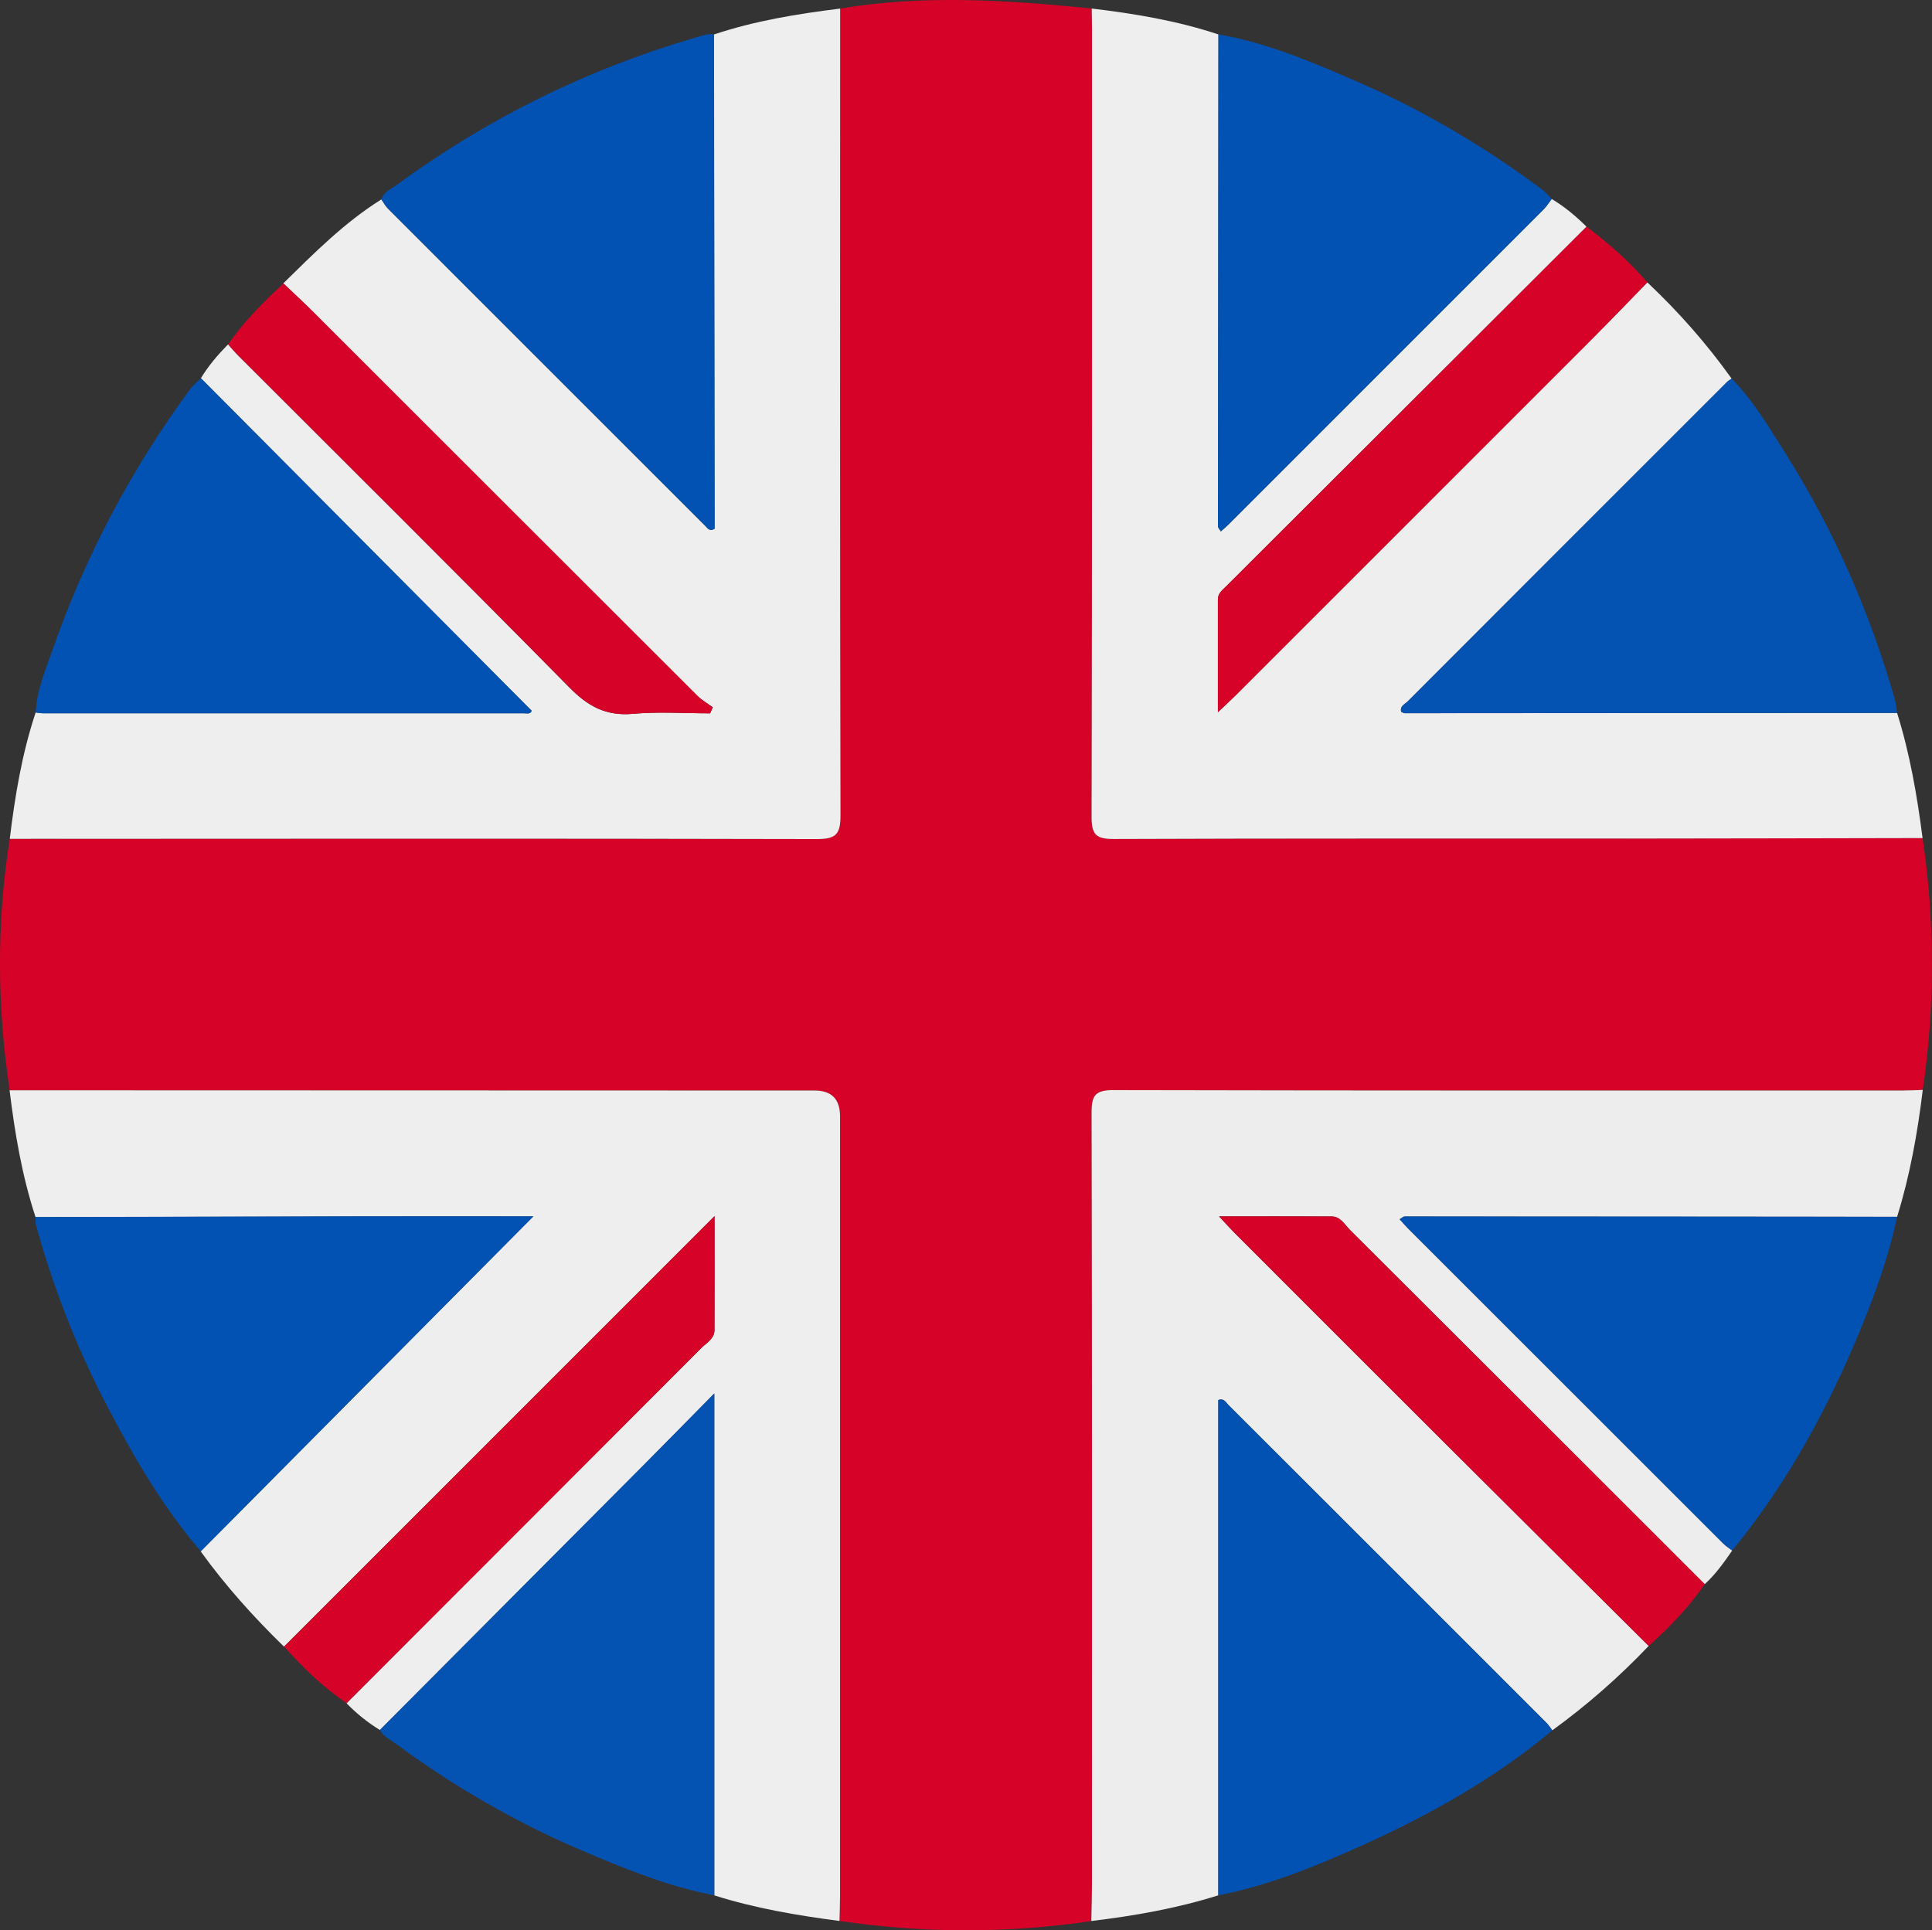
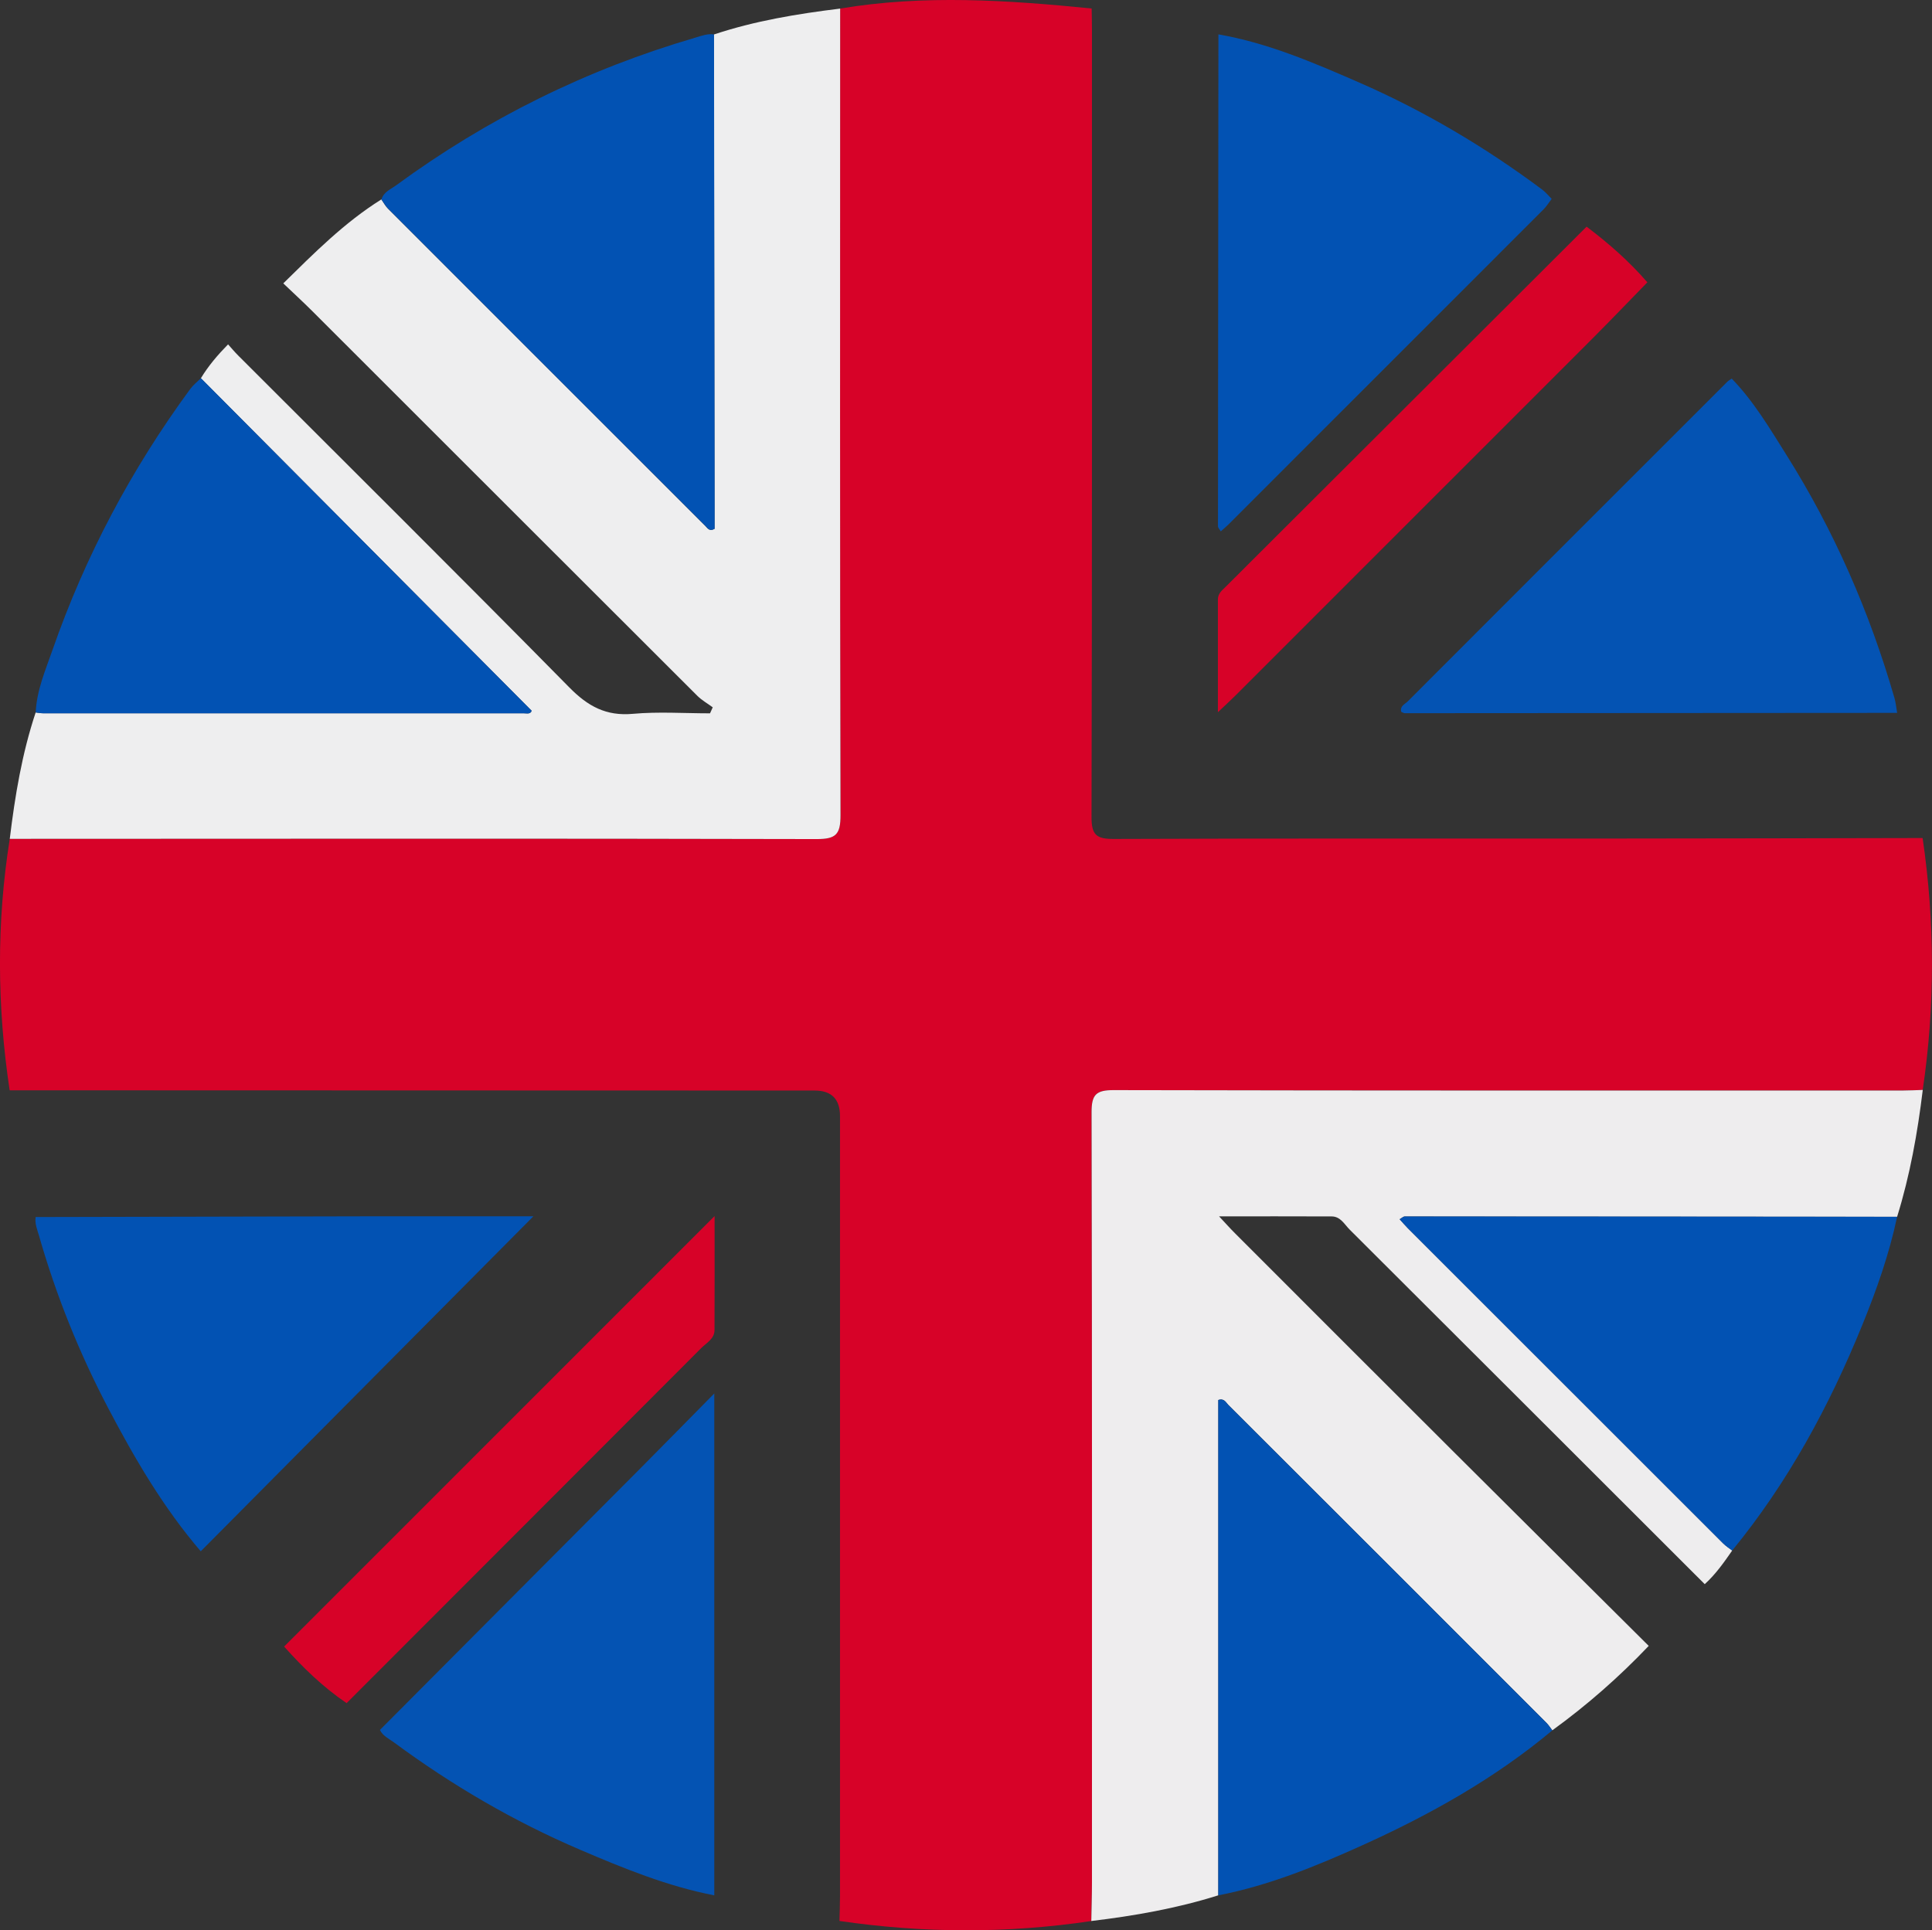
<svg xmlns="http://www.w3.org/2000/svg" id="Layer_1" viewBox="0 0 500.04 499.72">
  <rect x="0" y="0" width="500.04" height="499.72" fill="#333333" stroke="none" />
  <defs>
    <style>.cls-1{fill:#0252b3;}.cls-2{fill:#0453b3;}.cls-3{fill:#eeedee;}.cls-4{fill:#eeeeef;}.cls-5{fill:#d70228;}</style>
  </defs>
  <path class="cls-5" d="M217.45,2.22c21.7-3.65,43.39-2.18,65.09-.02,.03,1.83,.08,3.66,.08,5.49,0,67.95,.05,135.89-.11,203.84-.01,4.65,1.29,5.68,5.77,5.66,43.8-.17,87.6-.09,131.4-.11,25.98-.01,51.96-.08,77.93-.13,3.19,21.74,3.25,43.47,.03,65.21-1.66,.05-3.32,.15-4.98,.15-68.13,0-136.27,.05-204.4-.1-4.58-.01-5.76,1.14-5.75,5.73,.16,66.47,.11,132.93,.1,199.4,0,3.33-.11,6.65-.17,9.98-21.73,3.24-43.45,3.16-65.17-.02,.05-2.16,.14-4.33,.14-6.49,0-67.28,0-134.57,0-201.85q0-6.64-6.57-6.64c-69.45-.02-138.9-.04-208.34-.06-3.26-21.7-3.43-43.41,.03-65.11,69.6-.02,139.2-.1,208.8,.06,5.02,.01,6.22-1.16,6.21-6.2-.18-69.6-.1-139.2-.09-208.8Z" />
  <path class="cls-3" d="M282.45,497.32c.06-3.33,.17-6.65,.17-9.98,0-66.47,.06-132.94-.1-199.4-.01-4.59,1.17-5.74,5.75-5.73,68.13,.15,136.27,.11,204.4,.1,1.66,0,3.32-.1,4.98-.15-1.35,11.12-3.31,22.12-6.64,32.84-42.48-.04-84.95-.07-127.43-.08-.39,0-.77,.4-1.32,.71,.79,.87,1.42,1.64,2.12,2.33,27.21,27.21,54.41,54.42,81.64,81.62,.69,.69,1.53,1.22,2.31,1.82-2.14,3.09-4.3,6.16-7.11,8.71-30.62-30.6-61.23-61.2-91.88-91.77-1.36-1.35-2.37-3.42-4.67-3.43-9.39-.04-18.78-.02-29.15-.02,1.87,2,2.94,3.21,4.08,4.34,18.71,18.72,37.42,37.46,56.16,56.15,16.97,16.93,33.97,33.81,50.96,50.71-7.65,8.04-15.96,15.34-24.95,21.86-.5-.65-.94-1.36-1.52-1.94-27.43-27.45-54.87-54.89-82.34-82.31-.62-.62-1.06-1.79-2.59-1.27v128.23c-10.72,3.38-21.74,5.32-32.87,6.65Z" />
-   <path class="cls-4" d="M497.62,216.96c-25.98,.04-51.96,.12-77.93,.13-43.8,.02-87.6-.06-131.4,.11-4.48,.02-5.78-1.01-5.77-5.66,.16-67.95,.11-135.89,.11-203.84,0-1.83-.05-3.66-.08-5.49,11.13,1.32,22.15,3.16,32.81,6.71-.05,42.45-.09,84.9-.11,127.35,0,.38,.41,.77,.72,1.31,.75-.68,1.39-1.19,1.97-1.77,27.2-27.19,54.39-54.38,81.57-81.59,.8-.8,1.41-1.81,2.1-2.71,3.33,1.99,6.28,4.46,9.02,7.18-31.13,31.07-62.26,62.13-93.38,93.2-.93,.93-2.04,1.74-2.04,3.28,.01,9.4,0,18.81,0,29.21,2.08-1.97,3.39-3.16,4.64-4.41,30.75-30.74,61.5-61.48,92.23-92.25,4.81-4.82,9.52-9.75,14.28-14.62,8.07,7.61,15.38,15.89,21.82,24.92-.4,.28-.84,.52-1.18,.86-27.57,27.56-55.13,55.12-82.67,82.71-.72,.73-2.1,1.21-1.67,2.71,.34,.13,.62,.34,.91,.34,42.48-.02,84.95-.05,127.43-.08,3.32,10.57,5.19,21.45,6.6,32.41Z" />
  <path class="cls-4" d="M217.45,2.22c-.01,69.6-.08,139.2,.09,208.8,.01,5.03-1.19,6.21-6.21,6.2-69.6-.17-139.2-.08-208.8-.06,1.34-11.09,3.16-22.08,6.7-32.71,.66,.07,1.32,.21,1.98,.21,41.46,.01,82.93,.01,124.39,0,.75,0,1.7,.29,1.99-.66-28.57-28.73-57.08-57.41-85.6-86.08,1.96-3.24,4.4-6.08,7.04-8.77,.88,.98,1.72,1.99,2.65,2.92,28.59,28.6,57.3,57.09,85.68,85.9,4.8,4.87,9.48,7.45,16.41,6.83,6.62-.6,13.33-.13,20-.13,.23-.52,.47-1.04,.7-1.56-1.34-.99-2.83-1.82-4-2.99-33.21-33.16-66.39-66.35-99.59-99.53-2.47-2.46-5.04-4.82-7.56-7.23,7.97-7.82,15.83-15.77,25.38-21.73,.56,.8,1.02,1.69,1.7,2.37,27.39,27.42,54.79,54.82,82.21,82.22,.53,.53,.99,1.43,2.32,.69,0-1.82,0-3.78,0-5.74-.05-40.75-.11-81.5-.16-122.24,10.62-3.54,21.59-5.34,32.65-6.7Z" />
-   <path class="cls-4" d="M2.51,282.26c69.45,.02,138.9,.04,208.34,.06q6.56,0,6.57,6.64c0,67.28,0,134.57,0,201.85,0,2.16-.09,4.33-.14,6.49-10.96-1.43-21.84-3.28-32.41-6.62,0-42.83,0-85.67,0-129.93-7,7.1-12.92,13.15-18.9,19.16-22.54,22.66-45.1,45.3-67.65,67.96-3.16-1.96-6.05-4.25-8.63-6.94,30.61-30.63,61.22-61.26,91.79-91.92,1.36-1.36,3.42-2.38,3.43-4.67,.05-9.39,.02-18.78,.02-29.5-37.8,37.81-74.61,74.63-111.42,111.45-7.85-7.65-15.16-15.77-21.57-24.67,28.54-28.75,57.07-57.49,86.09-86.72-14.54,0-28.48-.02-42.42,0-28.8,.05-57.61,.12-86.41,.19-3.51-10.68-5.35-21.69-6.72-32.81Z" />
  <path class="cls-2" d="M491.02,184.55c-42.48,.03-84.95,.07-127.43,.08-.28,0-.57-.21-.91-.34-.43-1.5,.94-1.98,1.67-2.71,27.54-27.59,55.1-55.15,82.67-82.71,.34-.34,.78-.58,1.18-.86,5.7,5.87,9.84,12.88,14.15,19.74,12.35,19.62,21.54,40.68,27.97,62.94,.36,1.25,.47,2.57,.7,3.86Z" />
  <path class="cls-2" d="M98.32,447.86c22.55-22.65,45.11-45.3,67.65-67.96,5.97-6.01,11.9-12.06,18.9-19.16,0,44.27,0,87.1,0,129.93-12.11-2.34-23.45-6.98-34.71-11.8-17.15-7.34-33.16-16.69-48.16-27.77-1.31-.97-2.9-1.66-3.67-3.25Z" />
  <path class="cls-1" d="M52,97.91c28.51,28.68,57.03,57.35,85.6,86.08-.3,.95-1.24,.66-1.99,.66-41.46,.01-82.93,0-124.39,0-.66,0-1.32-.14-1.98-.21,.25-5.73,2.53-10.95,4.36-16.21,8.47-24.29,20.41-46.79,35.64-67.53,.77-1.04,1.83-1.87,2.76-2.79Z" />
  <path class="cls-1" d="M184.8,8.92c.05,40.75,.11,81.5,.16,122.24,0,1.96,0,3.92,0,5.74-1.33,.74-1.79-.16-2.32-.69-27.42-27.39-54.82-54.8-82.21-82.22-.68-.68-1.14-1.58-1.7-2.37,.58-1.96,2.43-2.64,3.86-3.69,23.55-17.26,49.33-29.99,77.36-38.18,1.59-.47,3.14-1.09,4.85-.84Z" />
  <path class="cls-1" d="M9.22,315.07c28.8-.06,57.61-.14,86.41-.19,13.94-.02,27.88,0,42.42,0-29.02,29.23-57.55,57.98-86.09,86.72-9.66-11.26-17.08-23.97-23.94-37.03-7.49-14.27-13.49-29.16-17.92-44.66-.45-1.59-1.14-3.12-.87-4.84Z" />
  <path class="cls-1" d="M401.6,51.49c-.7,.91-1.3,1.91-2.1,2.71-27.18,27.21-54.37,54.4-81.57,81.59-.58,.58-1.22,1.1-1.97,1.77-.31-.54-.72-.93-.72-1.31,.02-42.45,.07-84.9,.11-127.35,12.7,2.2,24.45,7.24,36.15,12.34,16.97,7.39,32.81,16.77,47.65,27.84,.91,.68,1.64,1.6,2.45,2.4Z" />
  <path class="cls-1" d="M315.32,490.67v-128.23c1.53-.52,1.97,.65,2.59,1.27,27.46,27.42,54.91,54.86,82.34,82.31,.58,.58,1.02,1.29,1.52,1.94-14.92,12.48-31.72,21.87-49.35,29.83-11.96,5.4-24.12,10.36-37.1,12.88Z" />
  <path class="cls-1" d="M448.33,401.41c-.77-.6-1.62-1.14-2.31-1.82-27.22-27.19-54.43-54.4-81.64-81.62-.7-.7-1.33-1.46-2.12-2.33,.55-.3,.93-.71,1.32-.71,42.48,0,84.95,.04,127.43,.08-2.05,9.69-5.34,19-9.06,28.13-8.53,20.95-19.23,40.69-33.63,58.27Z" />
-   <path class="cls-5" d="M73.35,73.36c2.52,2.41,5.09,4.77,7.56,7.23,33.2,33.17,66.38,66.37,99.59,99.53,1.16,1.16,2.66,2,4,2.99-.23,.52-.47,1.04-.7,1.56-6.67,0-13.39-.47-20,.13-6.93,.62-11.62-1.96-16.41-6.83-28.38-28.81-57.09-57.3-85.68-85.9-.93-.93-1.77-1.95-2.65-2.92,4.04-5.92,9.1-10.92,14.31-15.78Z" />
  <path class="cls-5" d="M73.53,426.27c36.81-36.82,73.62-73.65,111.42-111.45,0,10.72,.03,20.11-.02,29.5-.01,2.29-2.07,3.31-3.43,4.67-30.58,30.66-61.19,61.28-91.79,91.92-6.08-4.12-11.3-9.19-16.17-14.64Z" />
  <path class="cls-5" d="M426.37,73.09c-4.76,4.88-9.47,9.8-14.28,14.62-30.73,30.76-61.48,61.5-92.23,92.25-1.25,1.25-2.56,2.44-4.64,4.41,0-10.4,0-19.81,0-29.21,0-1.54,1.11-2.35,2.04-3.28,31.12-31.07,62.25-62.14,93.38-93.2,5.71,4.31,11.05,9,15.74,14.42Z" />
-   <path class="cls-5" d="M426.71,426.1c-16.99-16.9-34-33.79-50.96-50.71-18.74-18.7-37.44-37.43-56.16-56.15-1.14-1.14-2.21-2.35-4.08-4.34,10.38,0,19.77-.03,29.15,.02,2.3,.01,3.31,2.08,4.67,3.43,30.65,30.57,61.26,61.17,91.88,91.77-4.12,5.98-9.1,11.18-14.5,15.99Z" />
</svg>